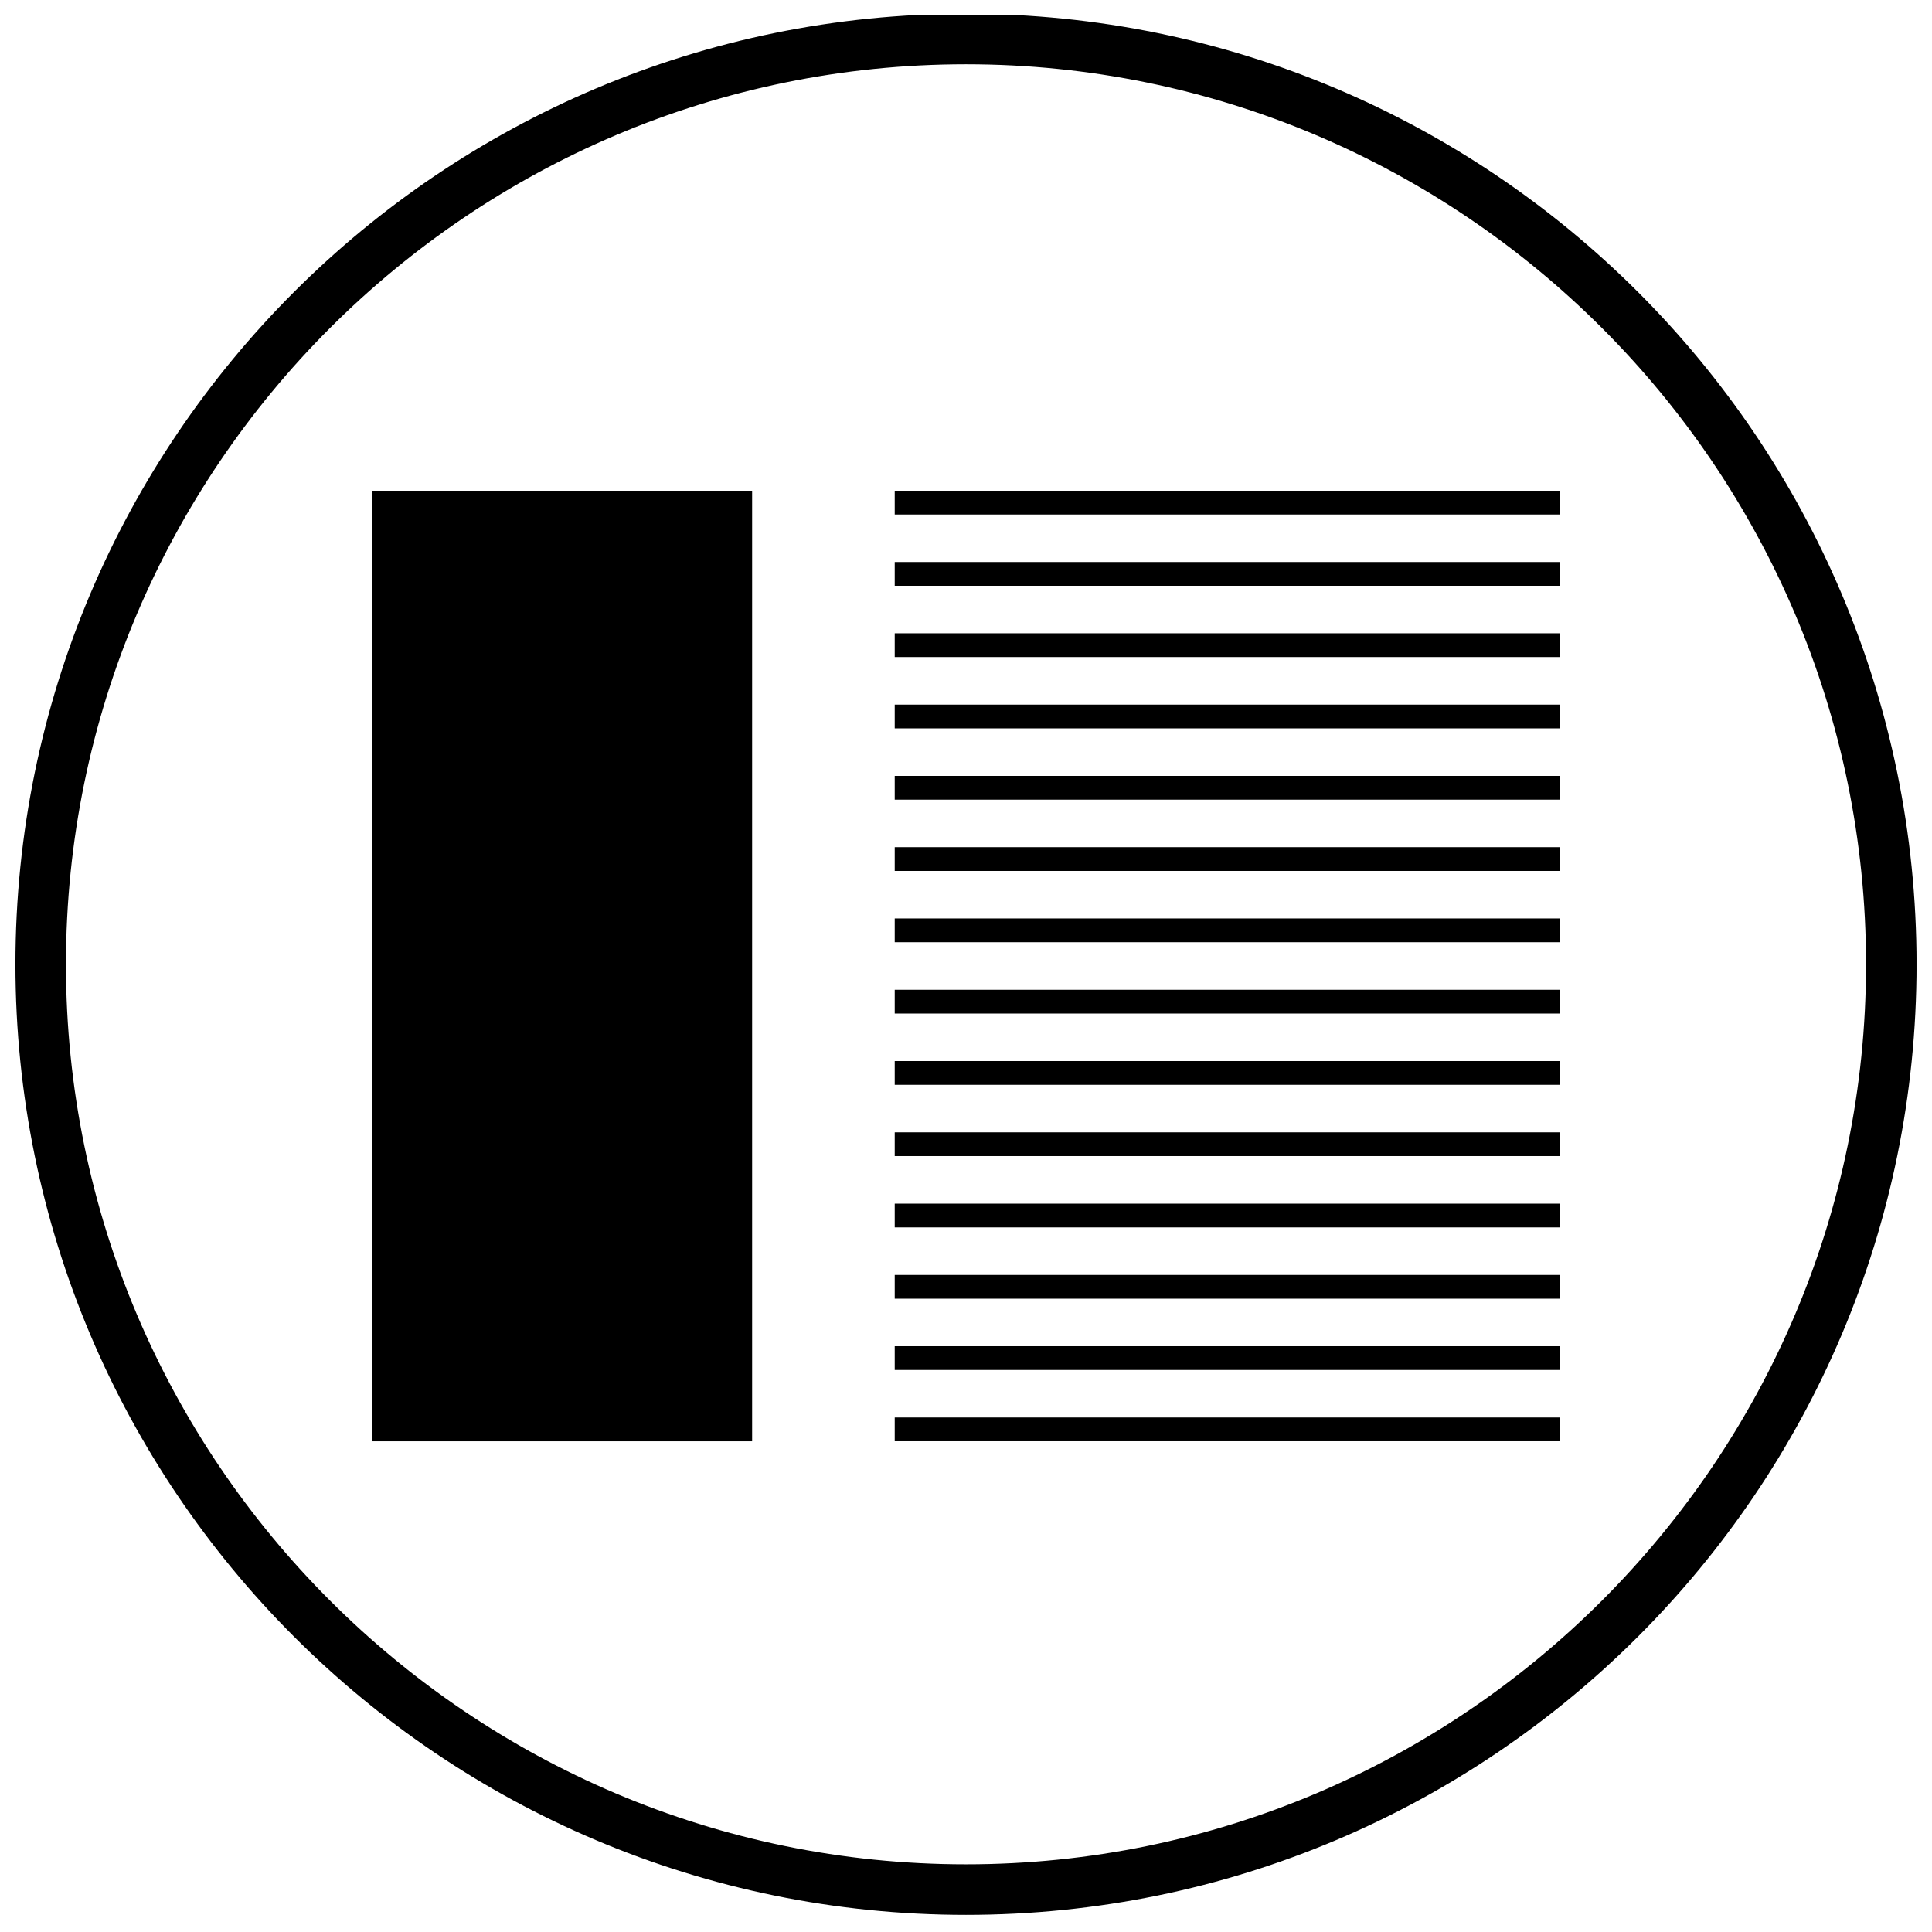
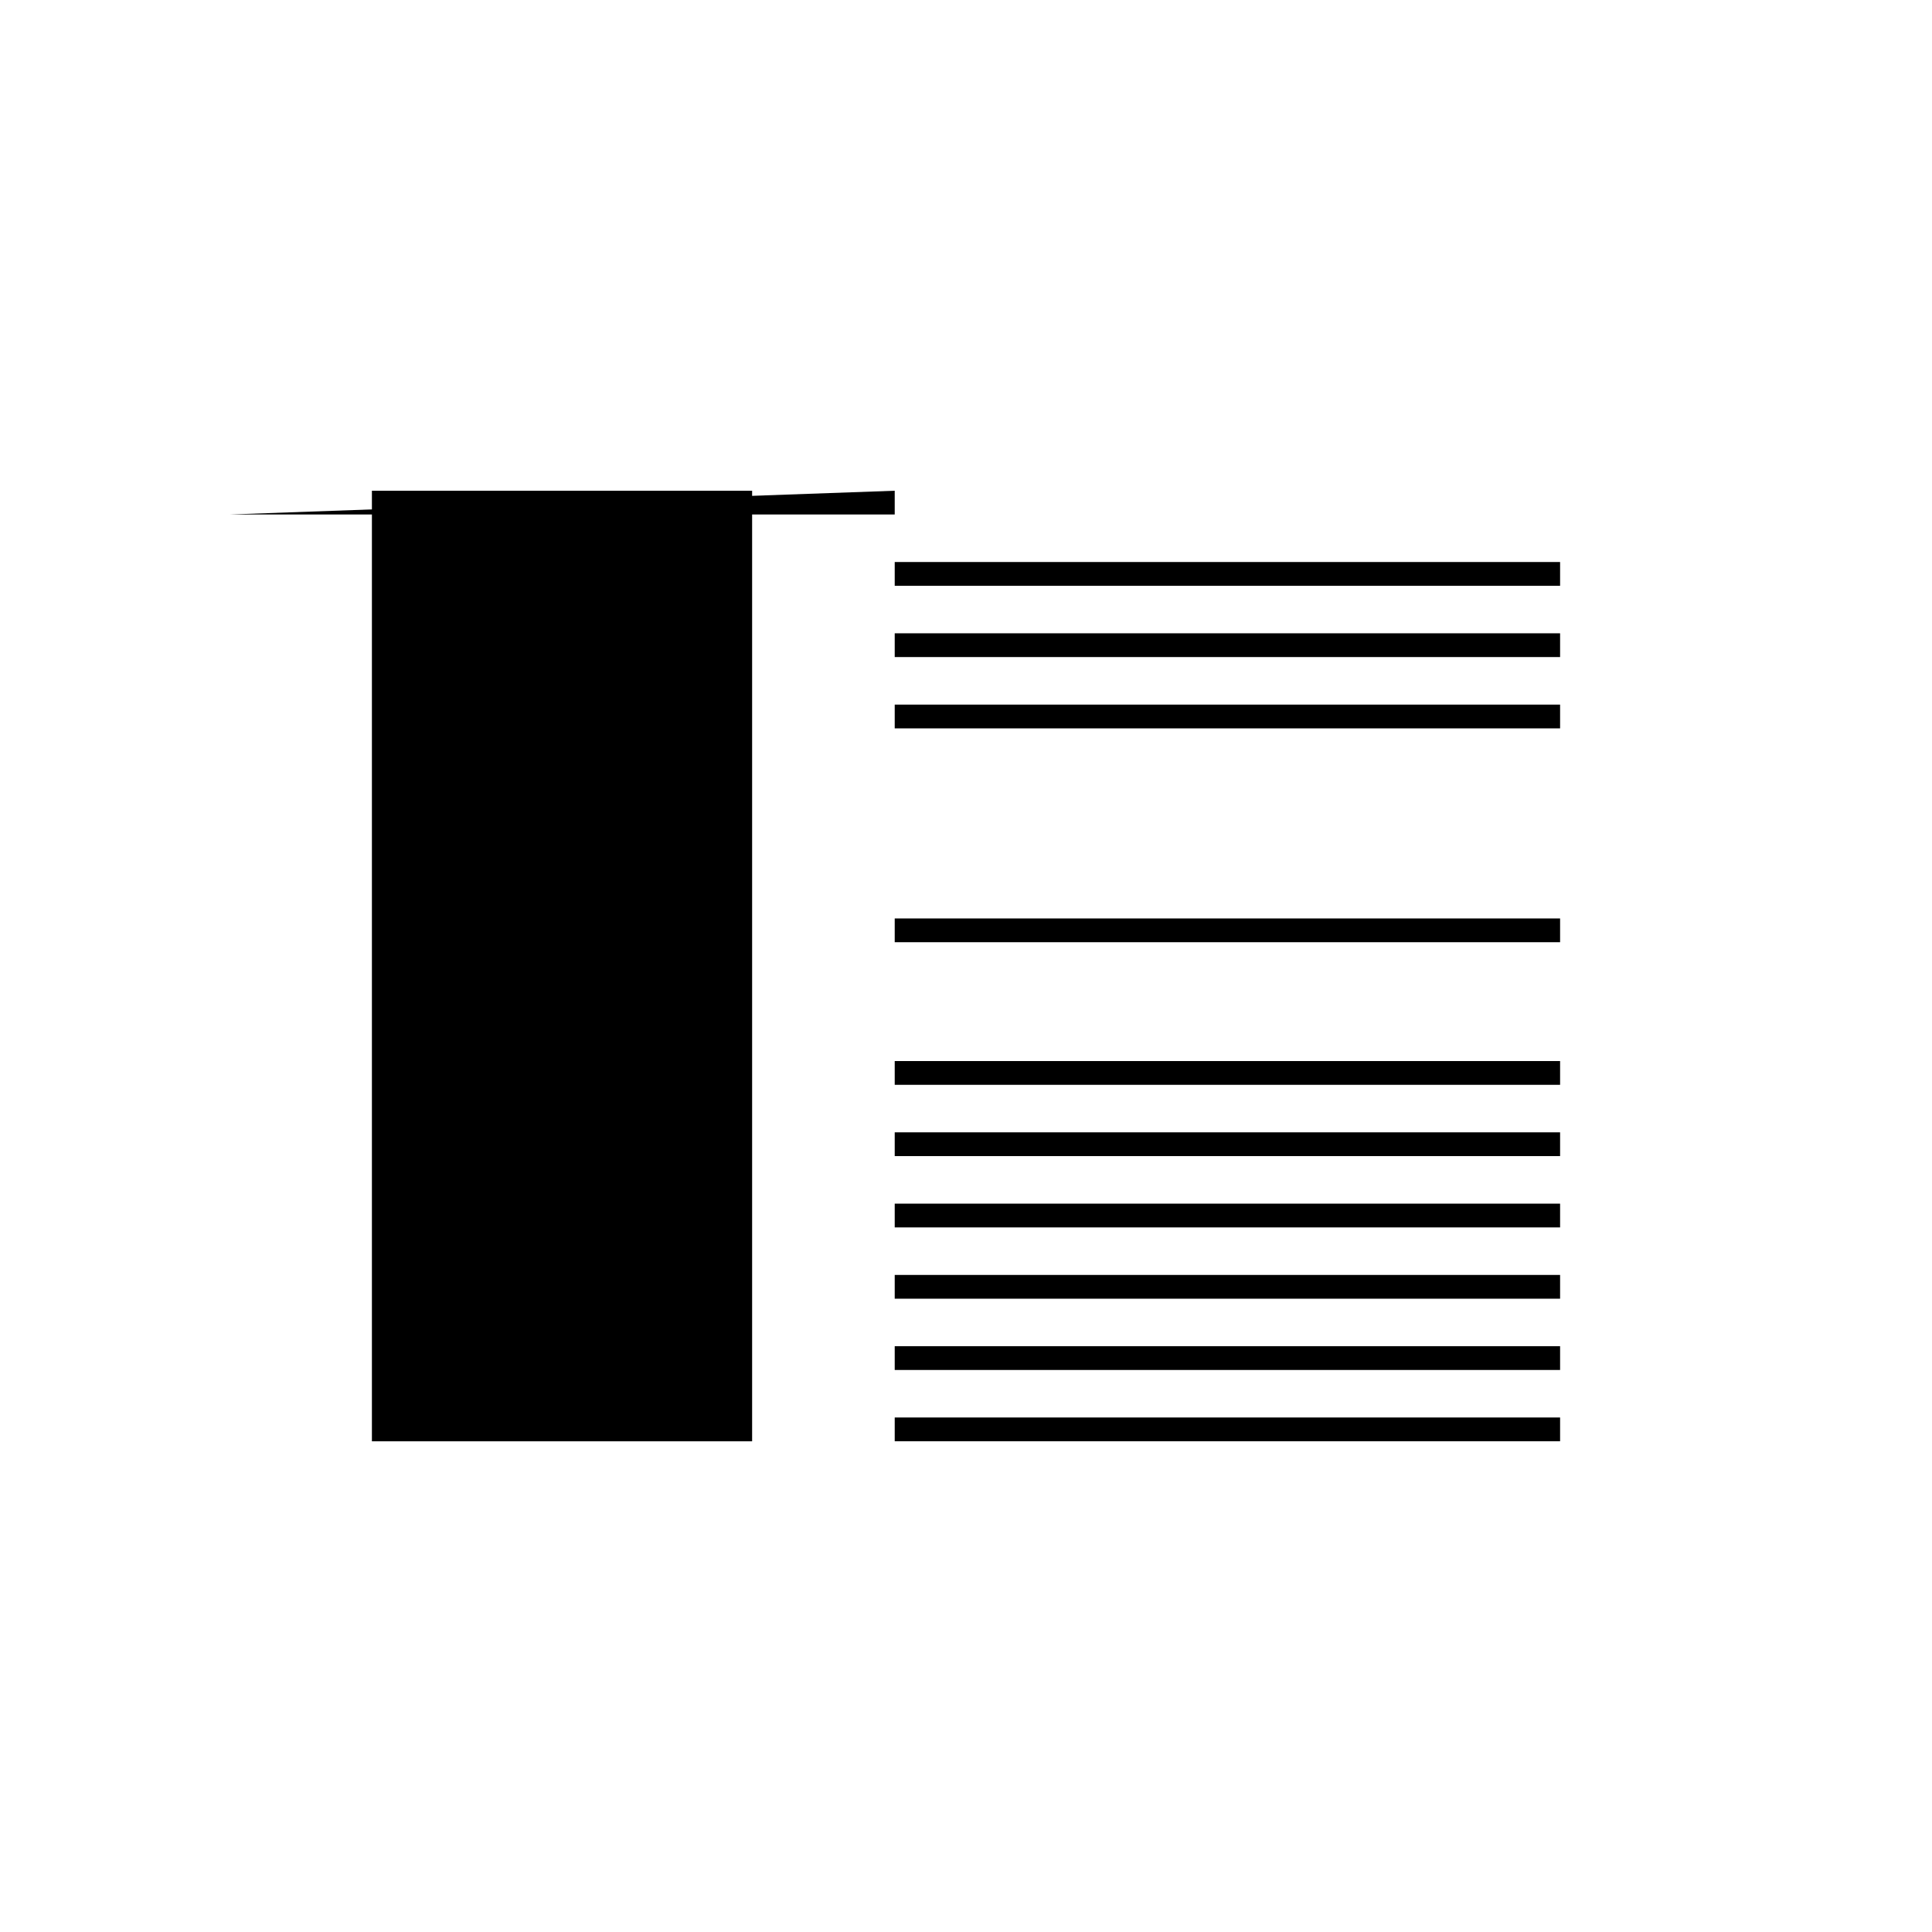
<svg xmlns="http://www.w3.org/2000/svg" width="800px" height="800px" version="1.1" viewBox="144 144 512 512">
  <defs>
    <clipPath id="a">
      <path d="m148.09 148.09h503.81v503.81h-503.81z" />
    </clipPath>
  </defs>
  <g clip-path="url(#a)">
-     <path d="m400 147.64c-139.12 0-251.91 112.78-251.91 251.91 0 139.12 112.78 251.91 251.91 251.91 139.12 0 251.91-112.78 251.91-251.91-0.004-139.12-112.79-251.91-251.91-251.91zm0 490.43c-131.52 0-238.52-107-238.52-238.52 0-131.53 107-238.52 238.52-238.52 131.53 0 238.52 107 238.52 238.52-0.004 131.52-107 238.52-238.52 238.52z" />
-   </g>
-   <path d="m381.11 349.62h176.33v6.297h-176.33z" />
-   <path d="m381.11 368.51h176.33v6.297h-176.33z" />
+     </g>
  <path d="m381.11 387.4h176.33v6.297h-176.33z" />
-   <path d="m381.11 406.3h176.33v6.297h-176.33z" />
  <path d="m381.11 425.19h176.33v6.297h-176.33z" />
  <path d="m381.11 444.08h176.33v6.297h-176.33z" />
  <path d="m381.11 462.98h176.33v6.297h-176.33z" />
  <path d="m381.11 481.87h176.33v6.297h-176.33z" />
  <path d="m381.11 500.76h176.33v6.297h-176.33z" />
  <path d="m381.11 519.65h176.33v6.297h-176.33z" />
  <path d="m381.11 292.94h176.33v6.297h-176.33z" />
  <path d="m381.11 311.83h176.33v6.297h-176.33z" />
  <path d="m381.11 330.73h176.33v6.297h-176.33z" />
-   <path d="m381.11 274.05h176.33v6.297h-176.33z" />
+   <path d="m381.11 274.05v6.297h-176.33z" />
  <path d="m242.56 274.05h100.76v251.91h-100.76z" />
</svg>